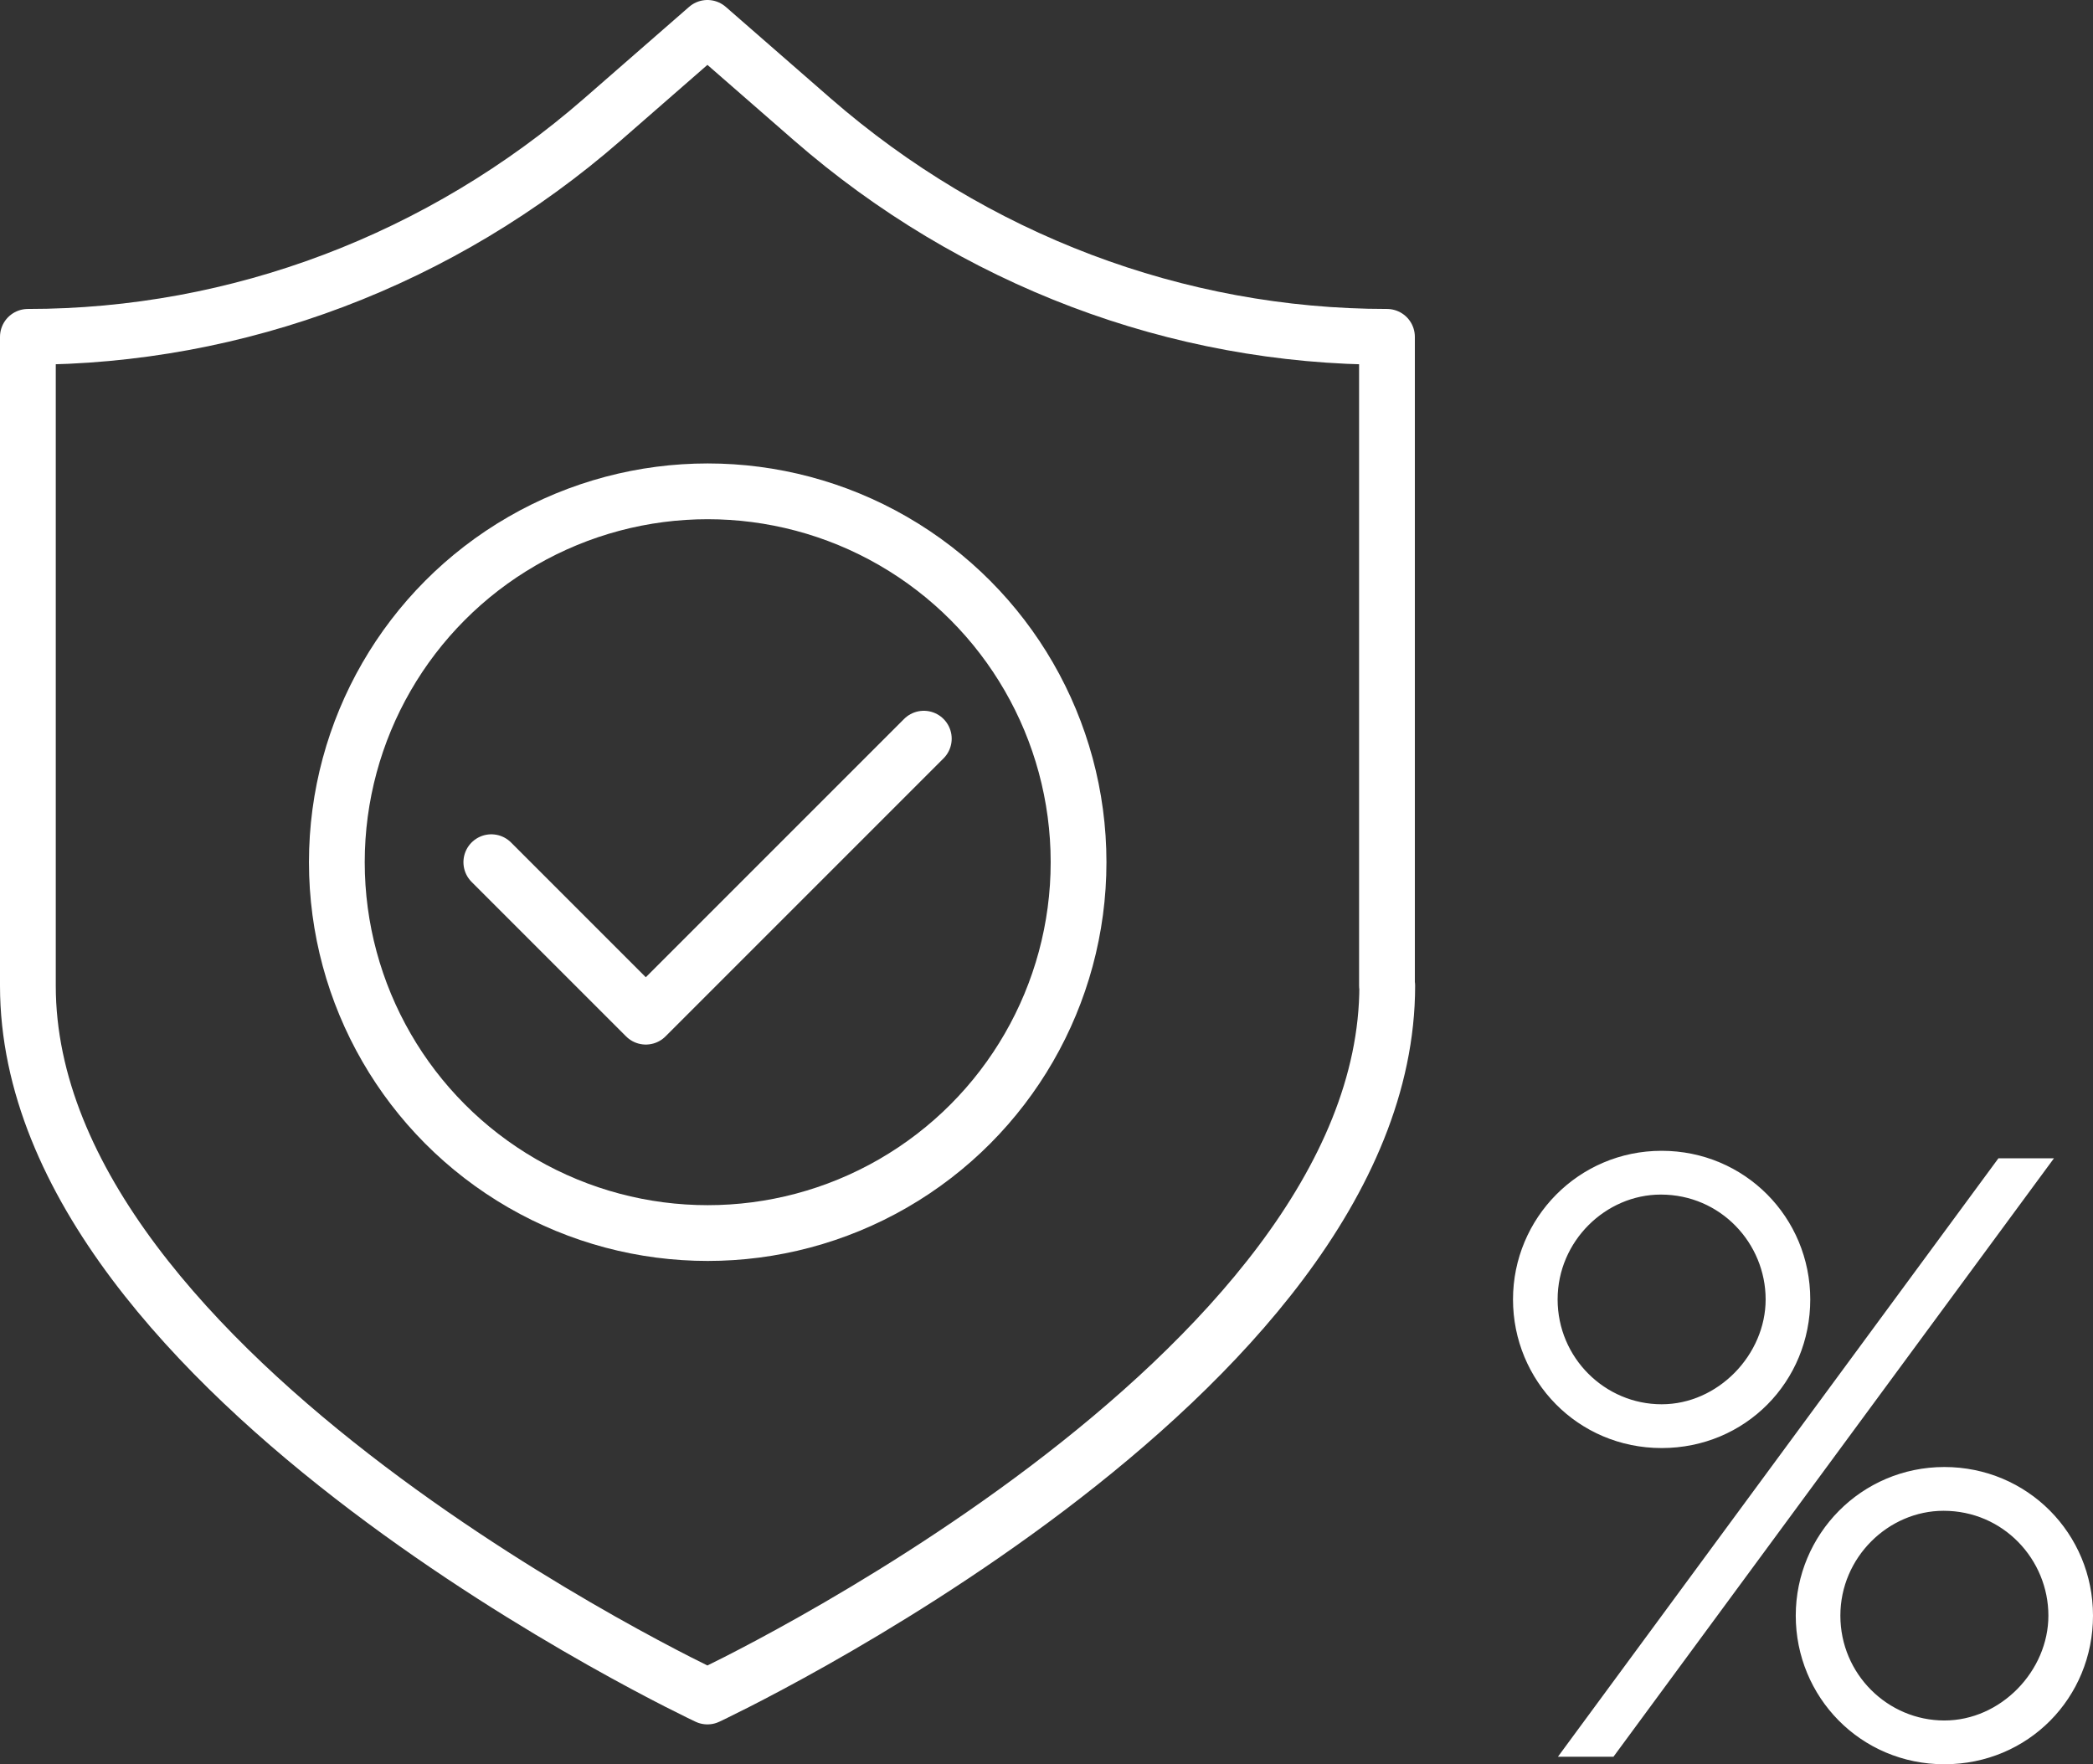
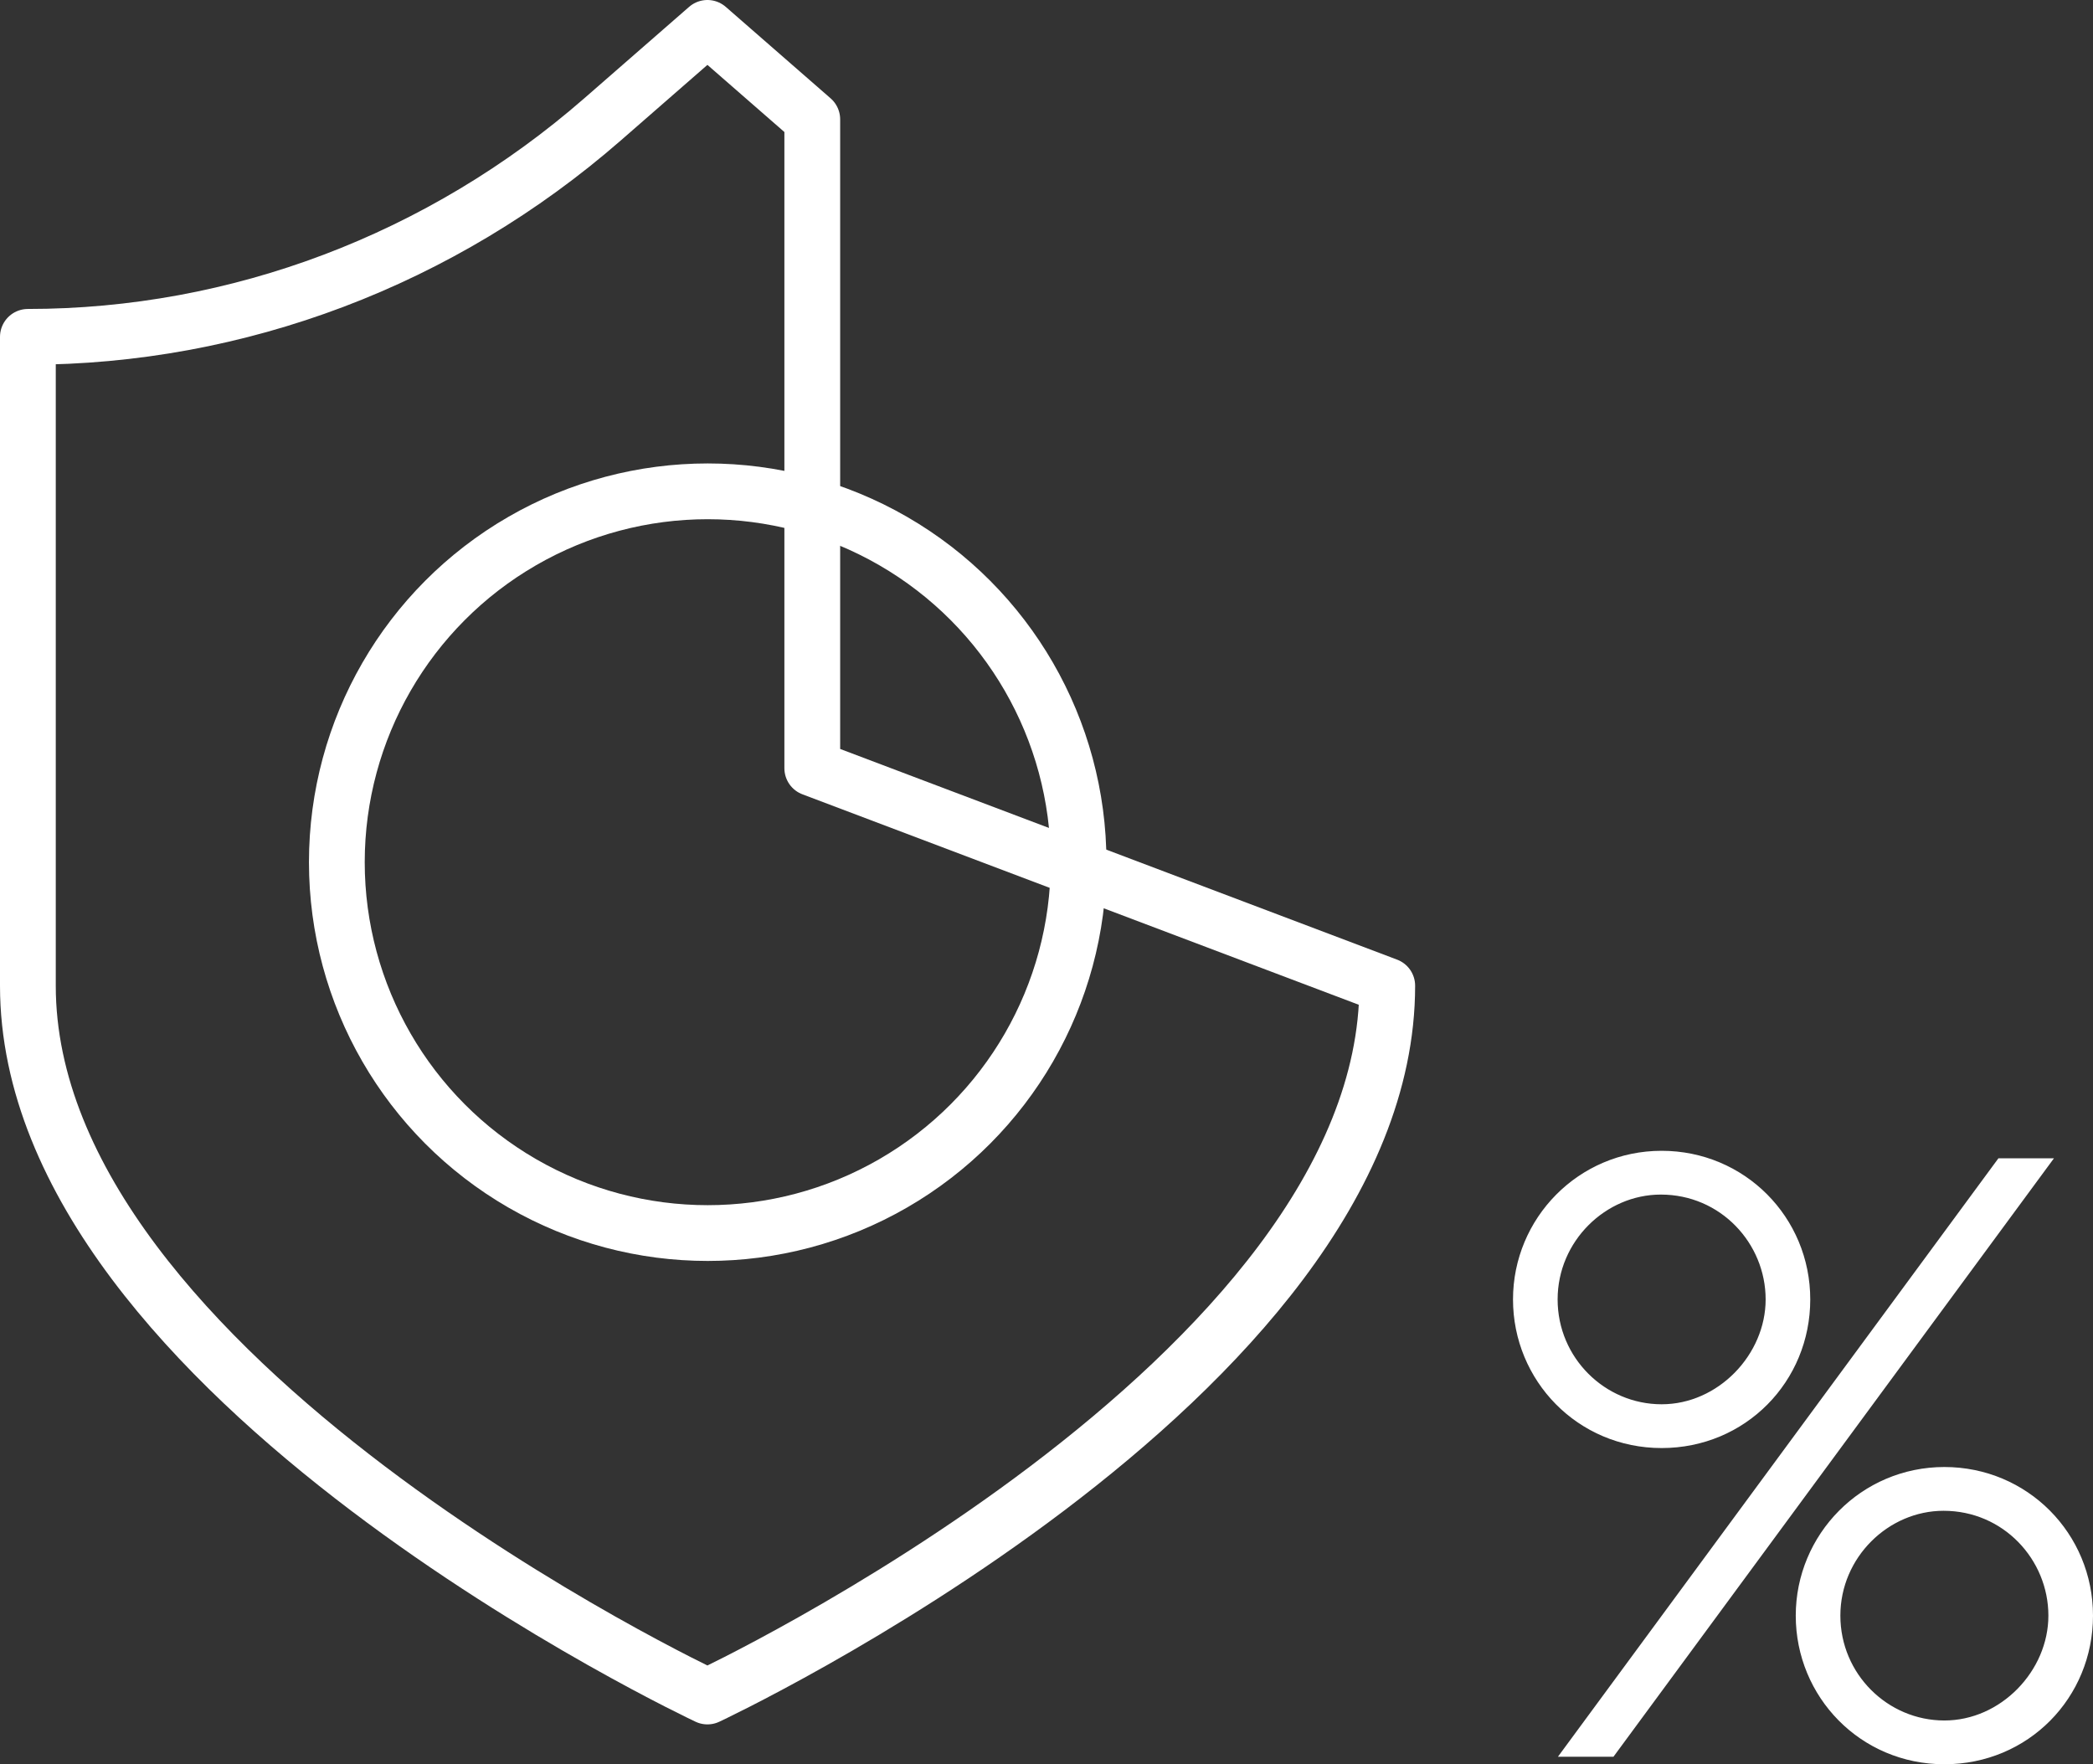
<svg xmlns="http://www.w3.org/2000/svg" id="Ebene_2" viewBox="0 0 75.06 63.27">
  <rect x="0" y="0" width="75.06" height="63.27" fill="#333333" stroke="none" />
  <defs>
    <style>.cls-1{fill:#fff;stroke-miterlimit:10;}.cls-1,.cls-2{stroke:#fff;}.cls-2{fill:none;stroke-linecap:round;stroke-linejoin:round;stroke-width:2px;}</style>
  </defs>
  <g id="Icons">
-     <path class="cls-2" d="M49.75,35.35c0,14.08-24.38,25.49-24.38,25.49h0S1,49.42,1,35.35V12.08h0c7.53,0,14.83-2.76,20.61-7.8l3.76-3.28,3.76,3.28c5.79,5.04,13.08,7.8,20.61,7.8h0v23.27Z" />
-     <polyline class="cls-2" points="17.62 30.92 23.16 36.46 33.13 26.49" />
+     <path class="cls-2" d="M49.75,35.35c0,14.08-24.38,25.49-24.38,25.49h0S1,49.42,1,35.35V12.08h0c7.53,0,14.83-2.76,20.61-7.8l3.76-3.28,3.76,3.28h0v23.27Z" />
    <circle class="cls-2" cx="25.38" cy="30.92" r="13.3" />
  </g>
  <g id="Ebene_3">
    <path class="cls-1" d="M54.76,46.6c0-2.64,2.13-4.83,4.83-4.83s4.83,2.16,4.83,4.83-2.1,4.83-4.83,4.83-4.83-2.19-4.83-4.83ZM63.82,46.6c0-2.28-1.83-4.26-4.26-4.26-2.25,0-4.2,1.89-4.2,4.26s1.92,4.26,4.23,4.26,4.23-2.01,4.23-4.26ZM71.92,42.04h.75l-15.06,20.46h-.75l15.06-20.46ZM64.9,57.94c0-2.64,2.13-4.83,4.83-4.83s4.83,2.16,4.83,4.83-2.1,4.83-4.83,4.83-4.83-2.19-4.83-4.83ZM73.96,57.94c0-2.28-1.83-4.26-4.26-4.26-2.25,0-4.2,1.89-4.2,4.26s1.92,4.26,4.23,4.26,4.23-2.01,4.23-4.26Z" />
  </g>
</svg>